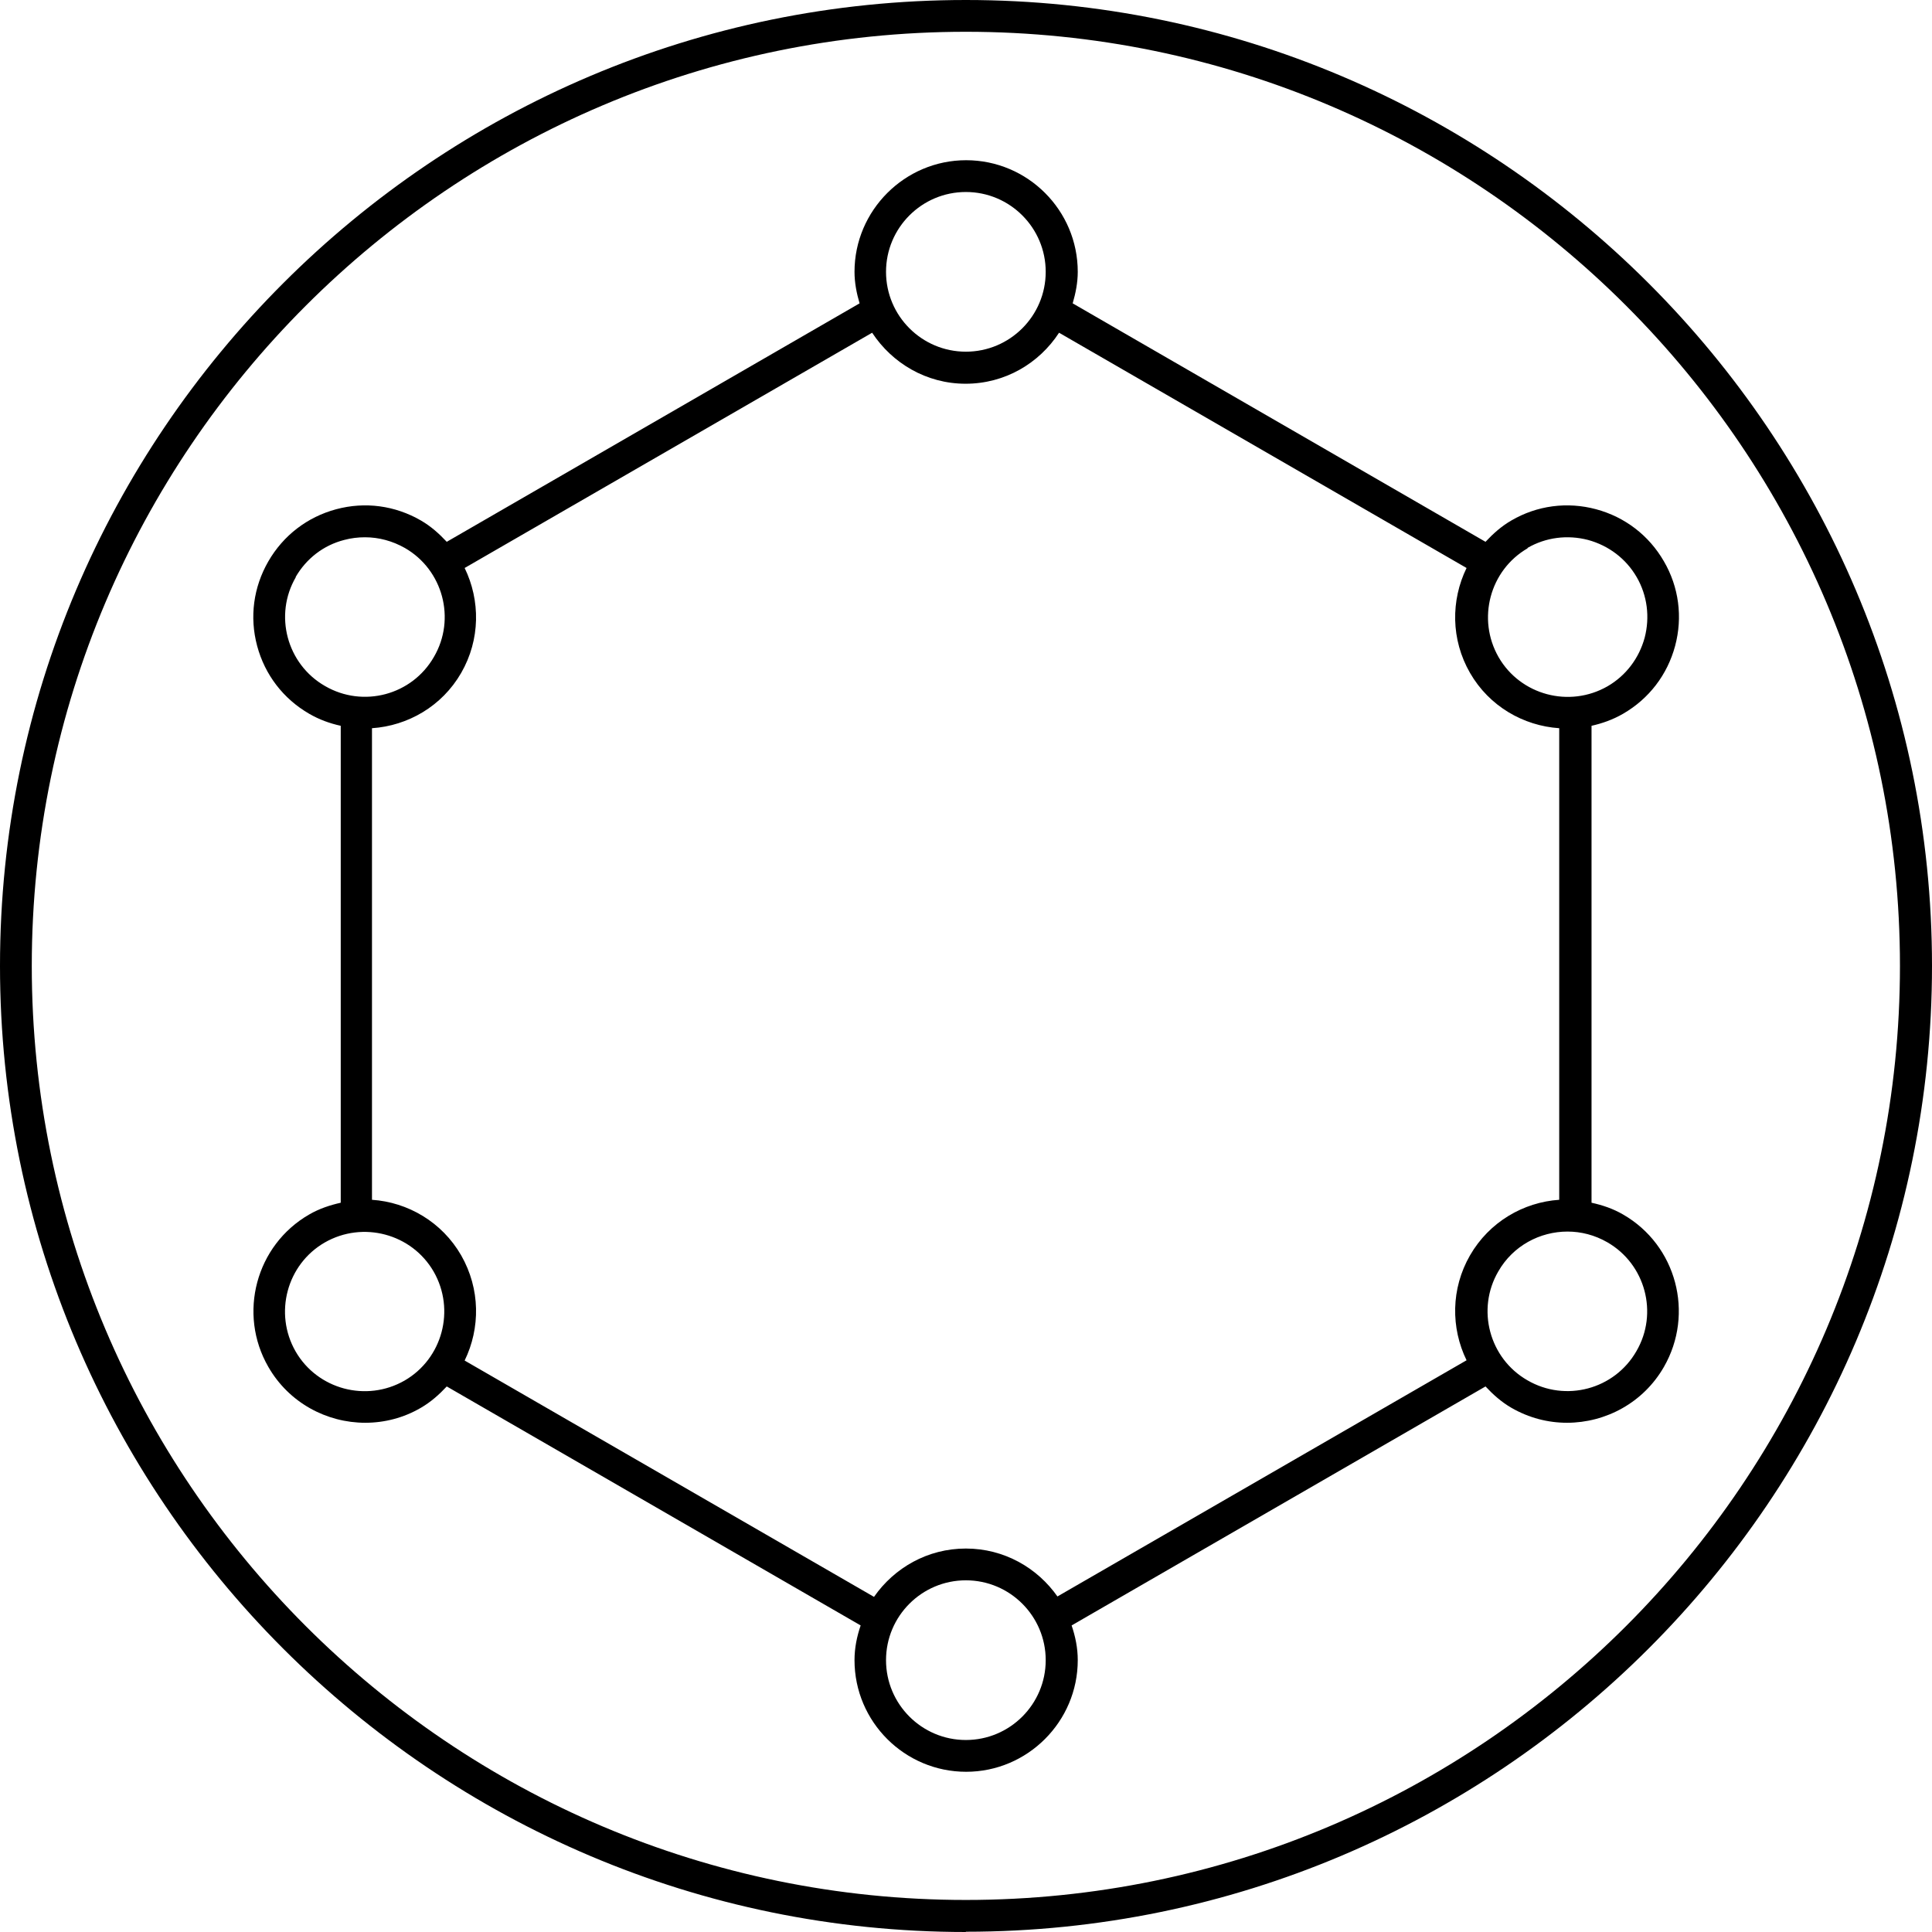
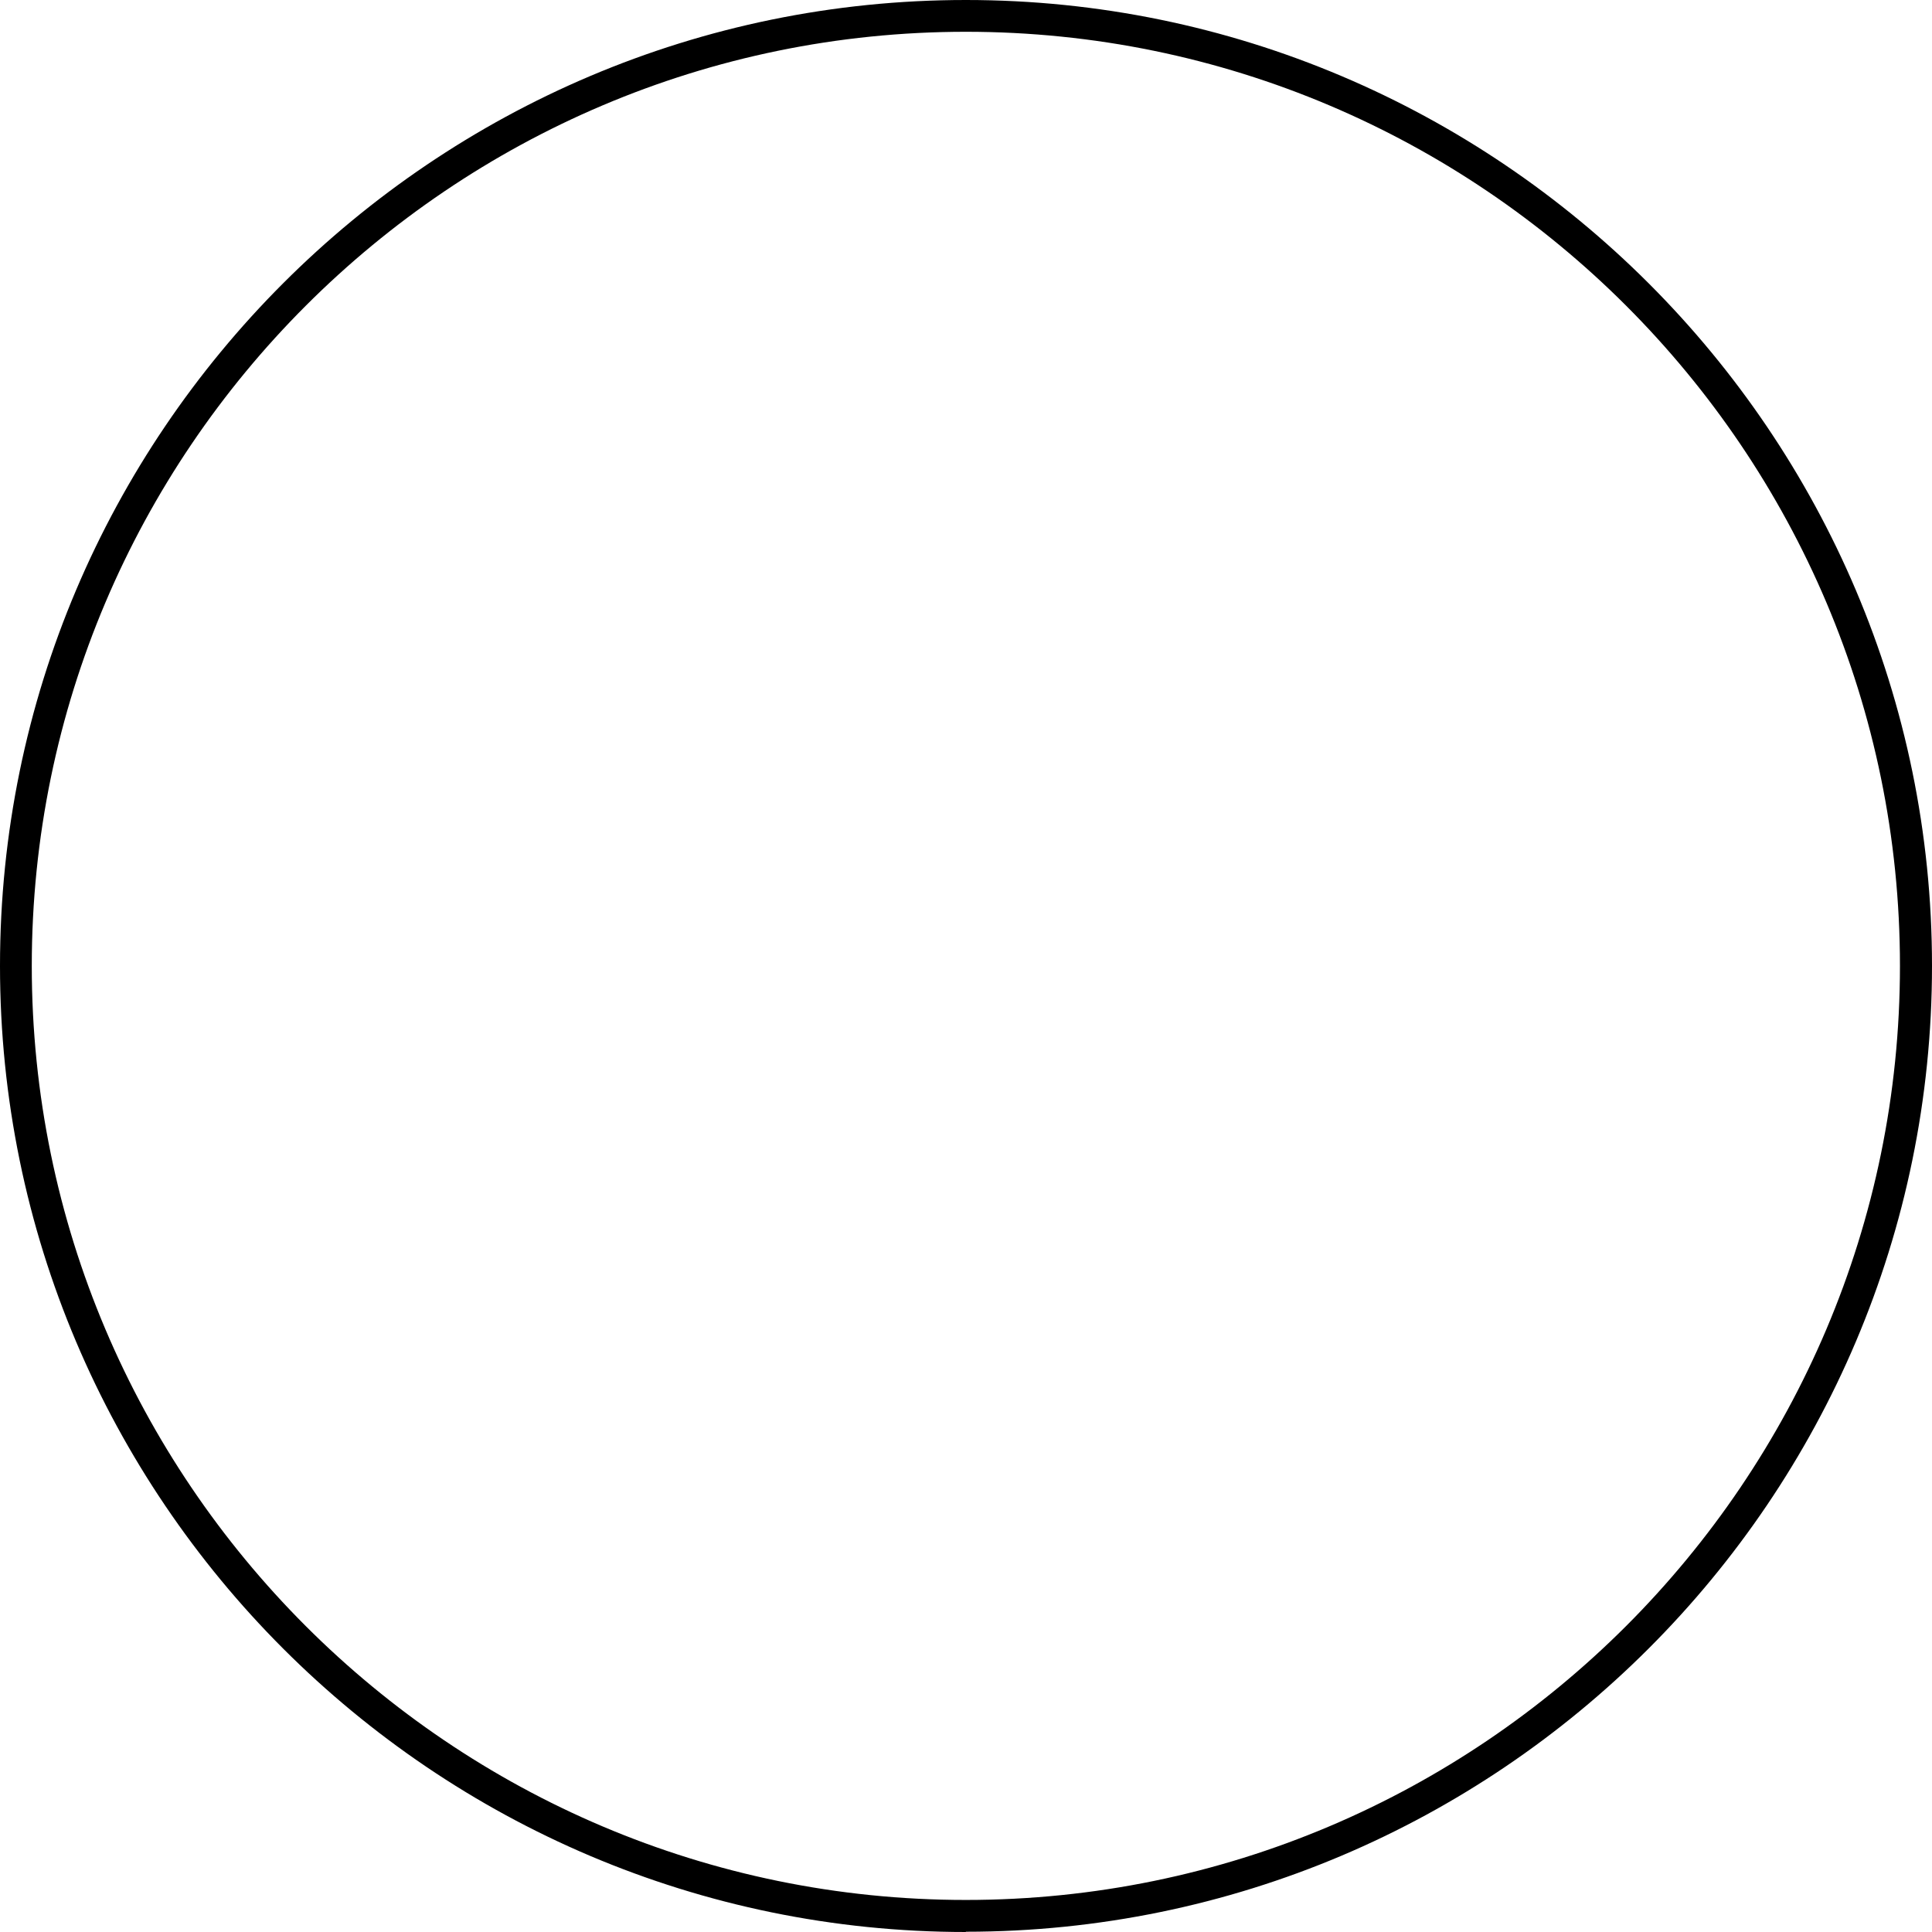
<svg xmlns="http://www.w3.org/2000/svg" id="uuid-d5a05936-ba91-4e26-9c38-1edb9eb548a0" data-name="Layer 2" viewBox="0 0 72.35 72.35">
  <g id="uuid-7ea77369-3f40-46c7-b577-8246a7acc32a" data-name="Layer 1">
    <g>
-       <path d="M61.28,50.6c-.82,1.43-2.65,1.92-4.08,1.09-1.43-.82-1.92-2.66-1.09-4.08.55-.96,1.56-1.49,2.59-1.49.51,0,1.02.13,1.49.4,1.43.82,1.92,2.66,1.09,4.08h0ZM39.61,59.8c-.76-1.09-2.01-1.81-3.44-1.81s-2.68.72-3.44,1.81l-15.33-8.85c.59-1.21.59-2.68-.13-3.94-.72-1.25-2-1.99-3.34-2.08v-17.66c1.34-.09,2.62-.82,3.34-2.07.72-1.25.72-2.72.13-3.93l15.26-8.81c.75,1.14,2.03,1.91,3.5,1.91s2.75-.76,3.5-1.91l15.26,8.81c-.59,1.21-.59,2.68.13,3.93.72,1.25,2,1.98,3.34,2.07v17.66c-1.34.09-2.62.83-3.34,2.08-.72,1.25-.72,2.72-.13,3.93l-15.33,8.85h0ZM36.17,65.16c-1.65,0-2.99-1.34-2.99-2.99s1.34-2.99,2.99-2.99,2.99,1.34,2.99,2.99-1.34,2.99-2.99,2.99h0ZM15.15,51.7c-1.43.82-3.26.33-4.08-1.09-.82-1.43-.33-3.26,1.09-4.08,1.43-.82,3.26-.33,4.08,1.09.82,1.43.33,3.26-1.09,4.08h0ZM11.07,21.61c.4-.69,1.04-1.19,1.82-1.39.26-.07.52-.1.78-.1.52,0,1.03.14,1.49.4,1.43.82,1.92,2.66,1.09,4.08-.82,1.43-2.65,1.92-4.08,1.09-1.43-.82-1.92-2.66-1.09-4.08h0ZM36.17,7.19c1.65,0,2.99,1.34,2.99,2.99s-1.34,2.99-2.99,2.99-2.99-1.34-2.99-2.99,1.34-2.99,2.99-2.99h0ZM57.2,20.52c.69-.4,1.5-.5,2.27-.3.77.21,1.42.7,1.82,1.39.4.69.5,1.5.3,2.27-.21.77-.7,1.42-1.39,1.82-1.43.82-3.26.33-4.08-1.09-.82-1.43-.33-3.26,1.09-4.08h0ZM60.78,45.48c-.38-.22-.77-.35-1.18-.44v-17.86c.4-.09.8-.23,1.18-.45.97-.56,1.66-1.46,1.95-2.54.29-1.08.14-2.21-.42-3.17-.56-.97-1.46-1.66-2.54-1.95-1.08-.29-2.21-.14-3.17.42-.38.22-.69.5-.97.8l-15.46-8.93c.11-.38.19-.77.19-1.18,0-2.31-1.88-4.18-4.18-4.18s-4.18,1.88-4.18,4.18c0,.41.08.81.19,1.18l-15.46,8.93c-.28-.3-.59-.58-.97-.8-.97-.56-2.09-.71-3.17-.42-1.08.29-1.98.98-2.54,1.95-.56.97-.71,2.09-.42,3.17.29,1.08.98,1.98,1.95,2.54.38.22.77.36,1.18.45v17.86c-.4.09-.8.22-1.18.44-2,1.15-2.68,3.72-1.53,5.71.77,1.34,2.18,2.09,3.63,2.09.71,0,1.43-.18,2.08-.56.38-.22.69-.5.97-.8l15.5,8.95c-.14.41-.23.84-.23,1.3,0,2.31,1.88,4.18,4.18,4.18s4.18-1.88,4.18-4.18c0-.46-.09-.89-.23-1.3l15.5-8.95c.28.3.59.58.97.8.66.38,1.37.56,2.08.56,1.45,0,2.86-.75,3.63-2.09,1.15-2,.47-4.56-1.53-5.71h0Z" />
      <path d="M36.17,1.19C16.89,1.19,1.19,16.89,1.19,36.17s15.69,34.98,34.98,34.98,34.98-15.69,34.98-34.98S55.46,1.19,36.17,1.19h0ZM36.17,72.35C16.23,72.35,0,56.12,0,36.17S16.23,0,36.17,0s36.18,16.23,36.18,36.17-16.23,36.17-36.18,36.17h0Z" />
    </g>
  </g>
</svg>